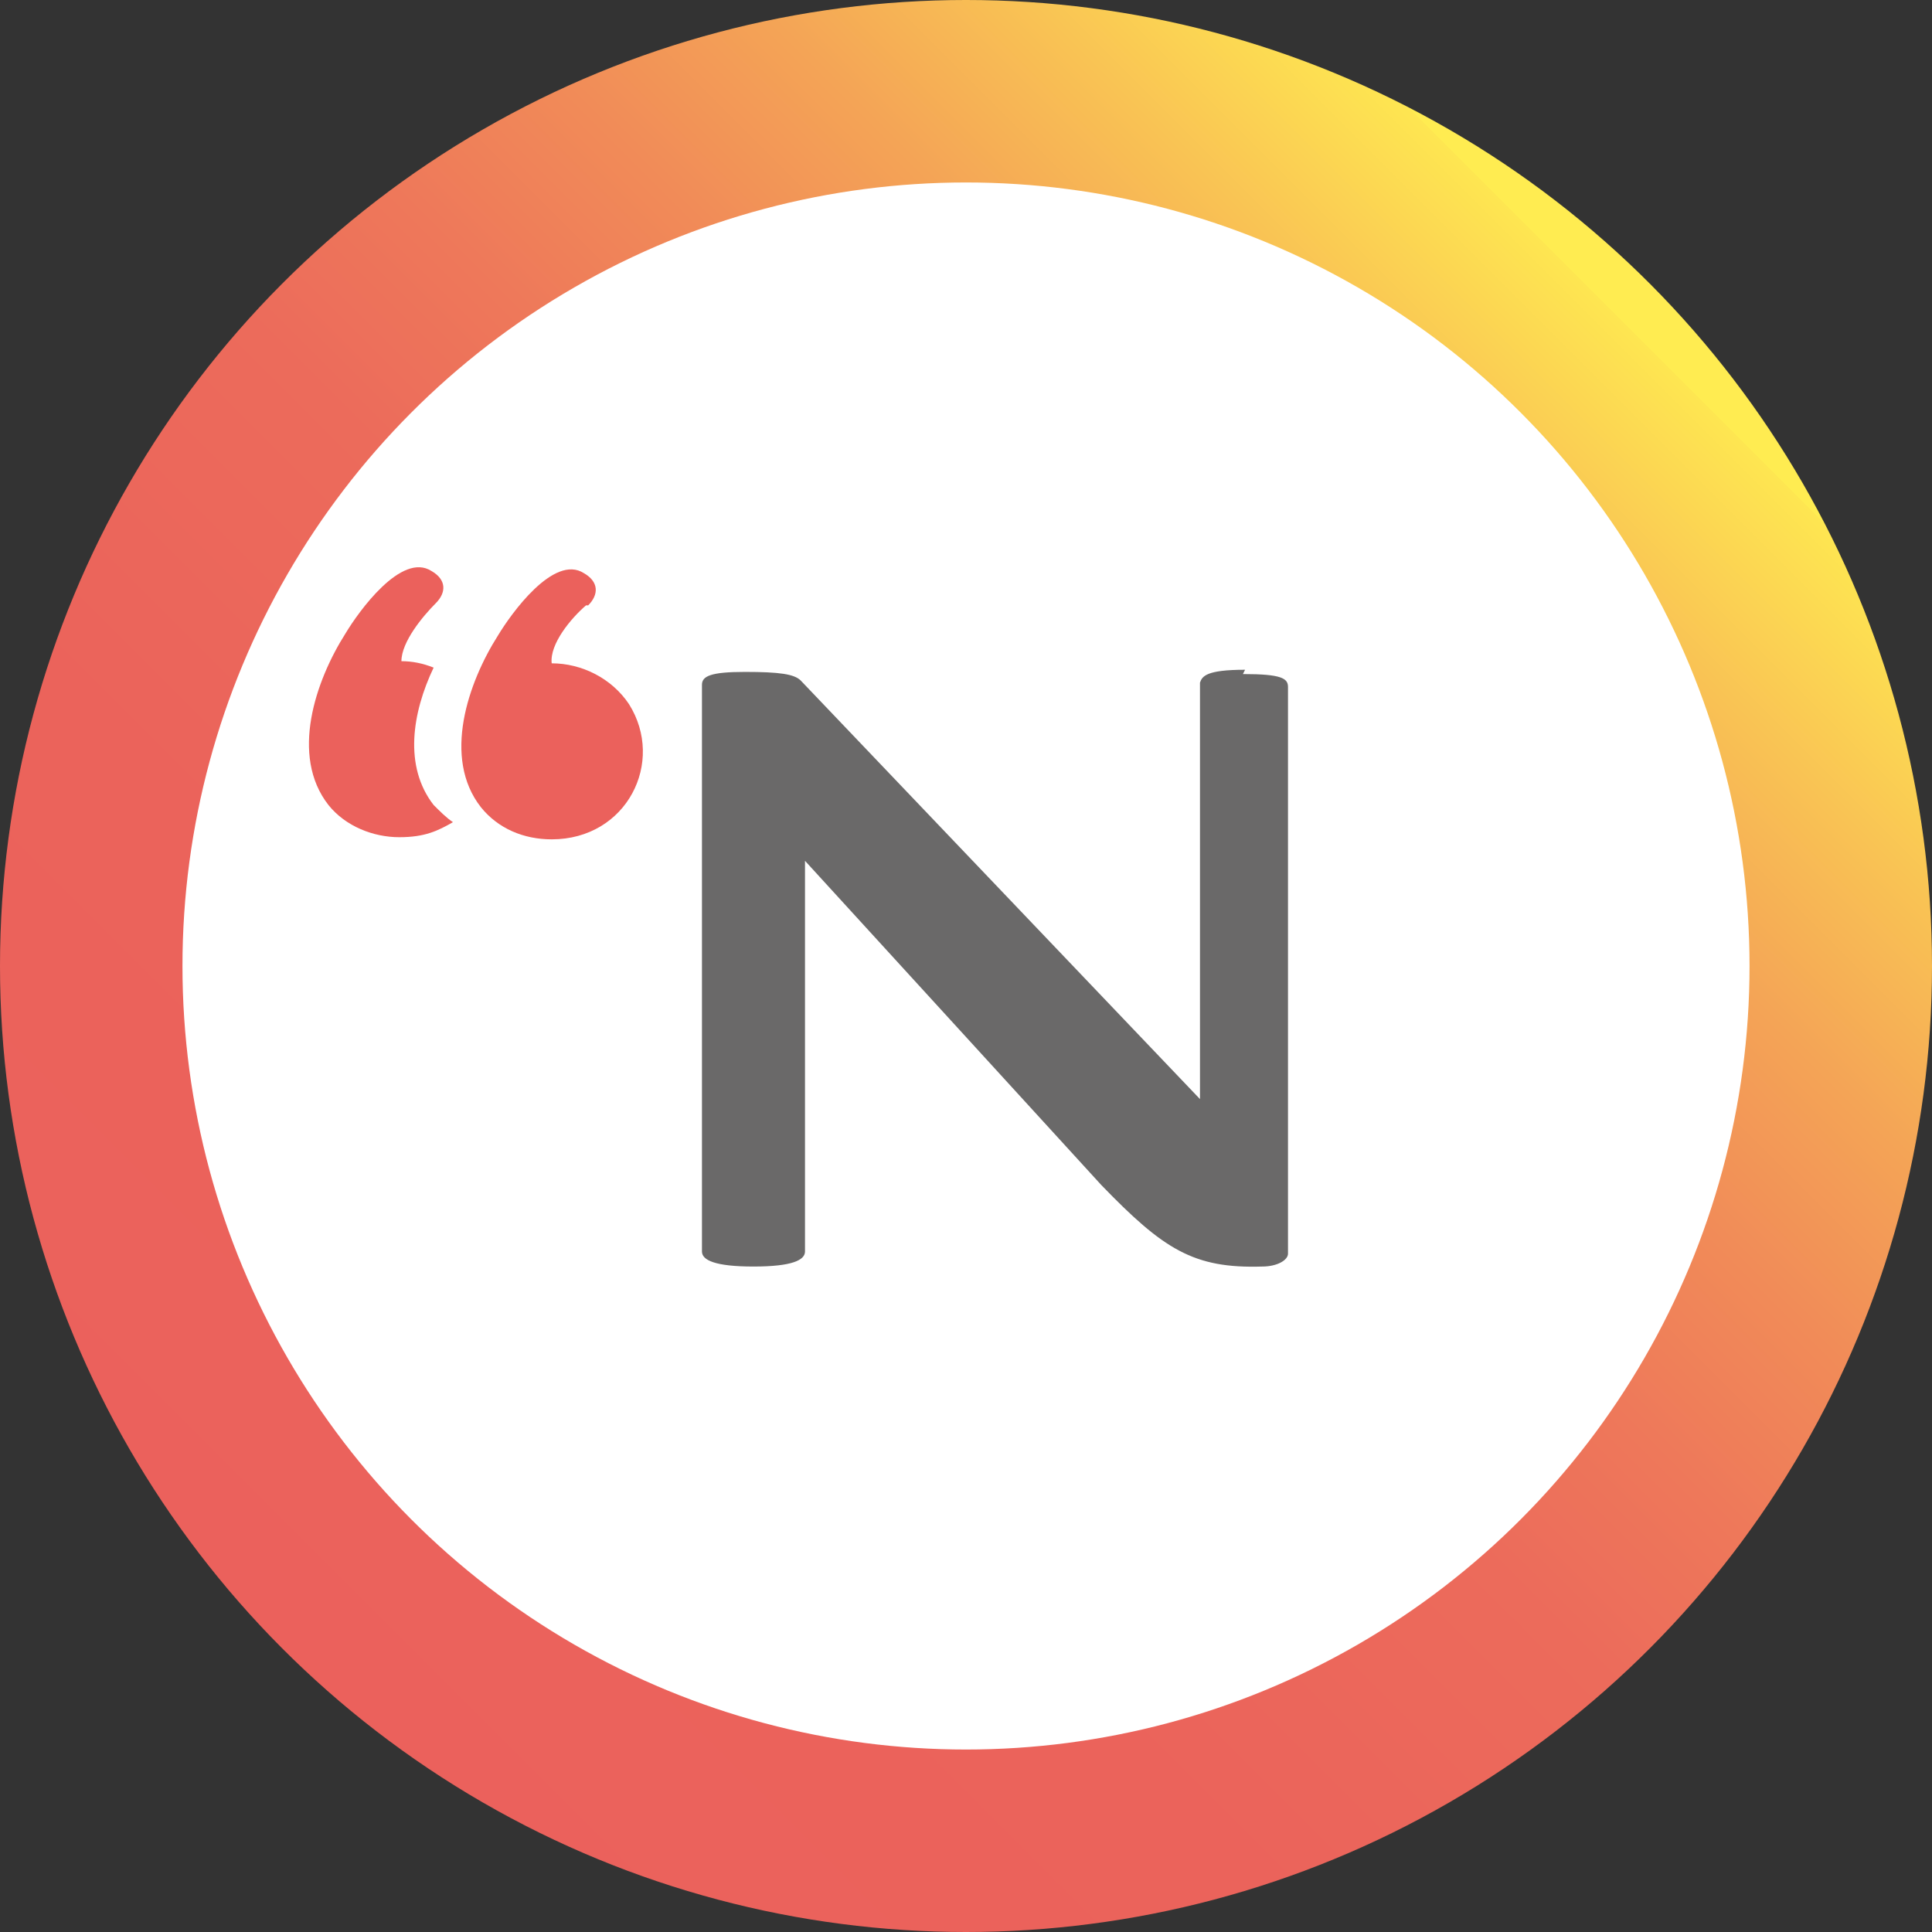
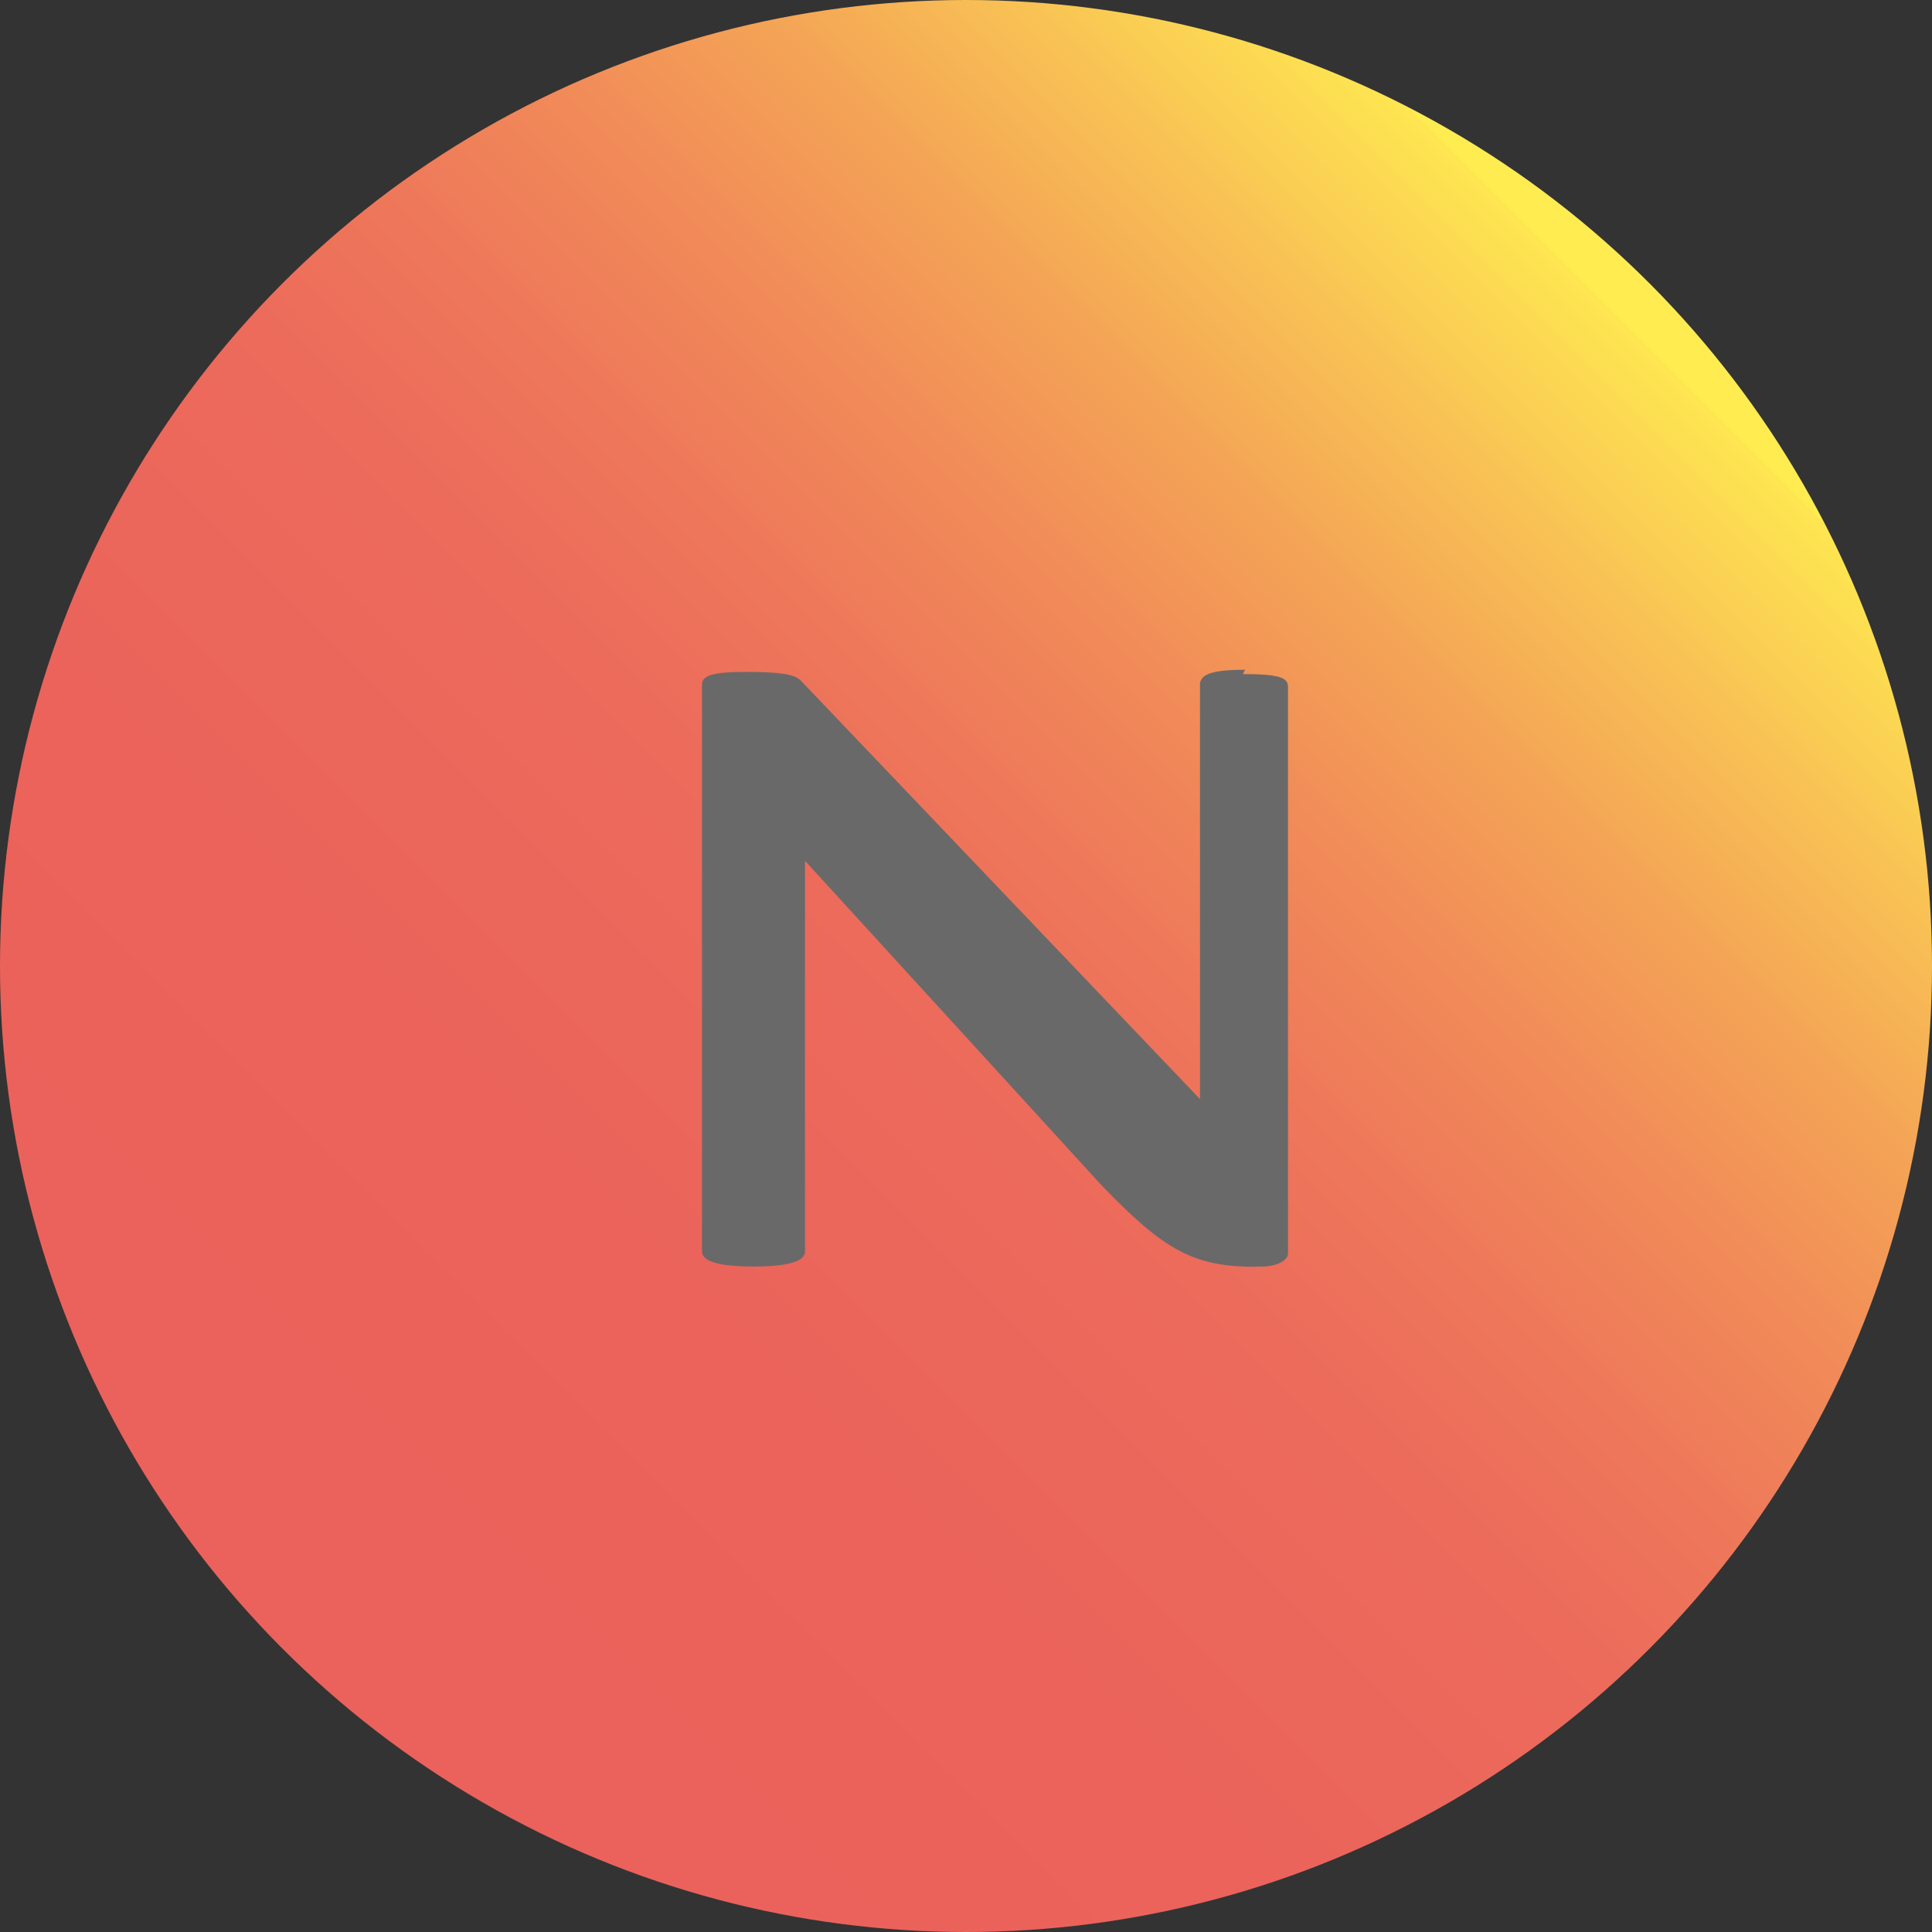
<svg xmlns="http://www.w3.org/2000/svg" id="_レイヤー_2" data-name="レイヤー_2" viewBox="0 0 90 90">
  <rect x="0" y="0" width="90" height="90" fill="#333333" stroke="none" />
  <defs>
    <style>
      .cls-1 {
        fill: #eb615c;
      }

      .cls-2 {
        fill: #fff;
      }

      .cls-3 {
        fill: url(#_名称未設定グラデーション_425);
      }

      .cls-4 {
        fill: #6a6969;
      }
    </style>
    <linearGradient id="_名称未設定グラデーション_425" data-name="名称未設定グラデーション 425" x1="11.4" y1="78.6" x2="75.3" y2="14.7" gradientUnits="userSpaceOnUse">
      <stop offset="0" stop-color="#eb615c" />
      <stop offset=".3" stop-color="#eb635b" />
      <stop offset=".5" stop-color="#ec6b5b" />
      <stop offset=".6" stop-color="#ee785a" />
      <stop offset=".7" stop-color="#f18b58" />
      <stop offset=".8" stop-color="#f4a456" />
      <stop offset=".9" stop-color="#f9c354" />
      <stop offset="1" stop-color="#fee651" />
      <stop offset="1" stop-color="#ffec51" />
    </linearGradient>
  </defs>
  <g id="_レイヤー_1-2" data-name="レイヤー_1">
    <g>
      <circle class="cls-3" cx="45" cy="45" r="45" />
-       <circle class="cls-2" cx="45" cy="45" r="36.5" />
      <g>
-         <path class="cls-1" d="M20.2,37.5c-1.4-1.8-1-4.3,0-6.4-.5-.2-1-.3-1.5-.3,0-.9,1-2.1,1.6-2.7.5-.5.5-1.1-.2-1.5-1.4-.9-3.4,1.9-4,2.9-1.4,2.2-2.6,5.7-.8,8,.8,1,2.1,1.5,3.3,1.5s1.8-.3,2.5-.7c-.3-.2-.6-.5-.9-.8Z" />
-         <path class="cls-1" d="M27.3,28.2c-.7.6-1.7,1.8-1.6,2.7,1.4,0,2.8.7,3.6,1.9,1.7,2.7-.1,6.3-3.6,6.3-1.3,0-2.5-.5-3.3-1.5-1.8-2.3-.6-5.8.8-8,.6-1,2.6-3.8,4-2.9.7.4.7,1,.2,1.5Z" />
        <path class="cls-4" d="M58,31.2c-1.8,0-2,.3-2.1.6,0,.3,0,14.7,0,19.4l-18.6-19.5h0c-.3-.3-1-.4-2.6-.4s-2,.2-2,.6c0,0,0,26,0,26.4,0,.4.6.7,2.4.7s2.4-.3,2.4-.7c0-.3,0-13.7,0-18.2l13.8,15.1c2.9,3,4.3,3.9,7.5,3.8.7,0,1.2-.3,1.2-.6,0-.3,0-26,0-26.4,0-.4-.3-.6-2.1-.6Z" />
      </g>
    </g>
  </g>
</svg>